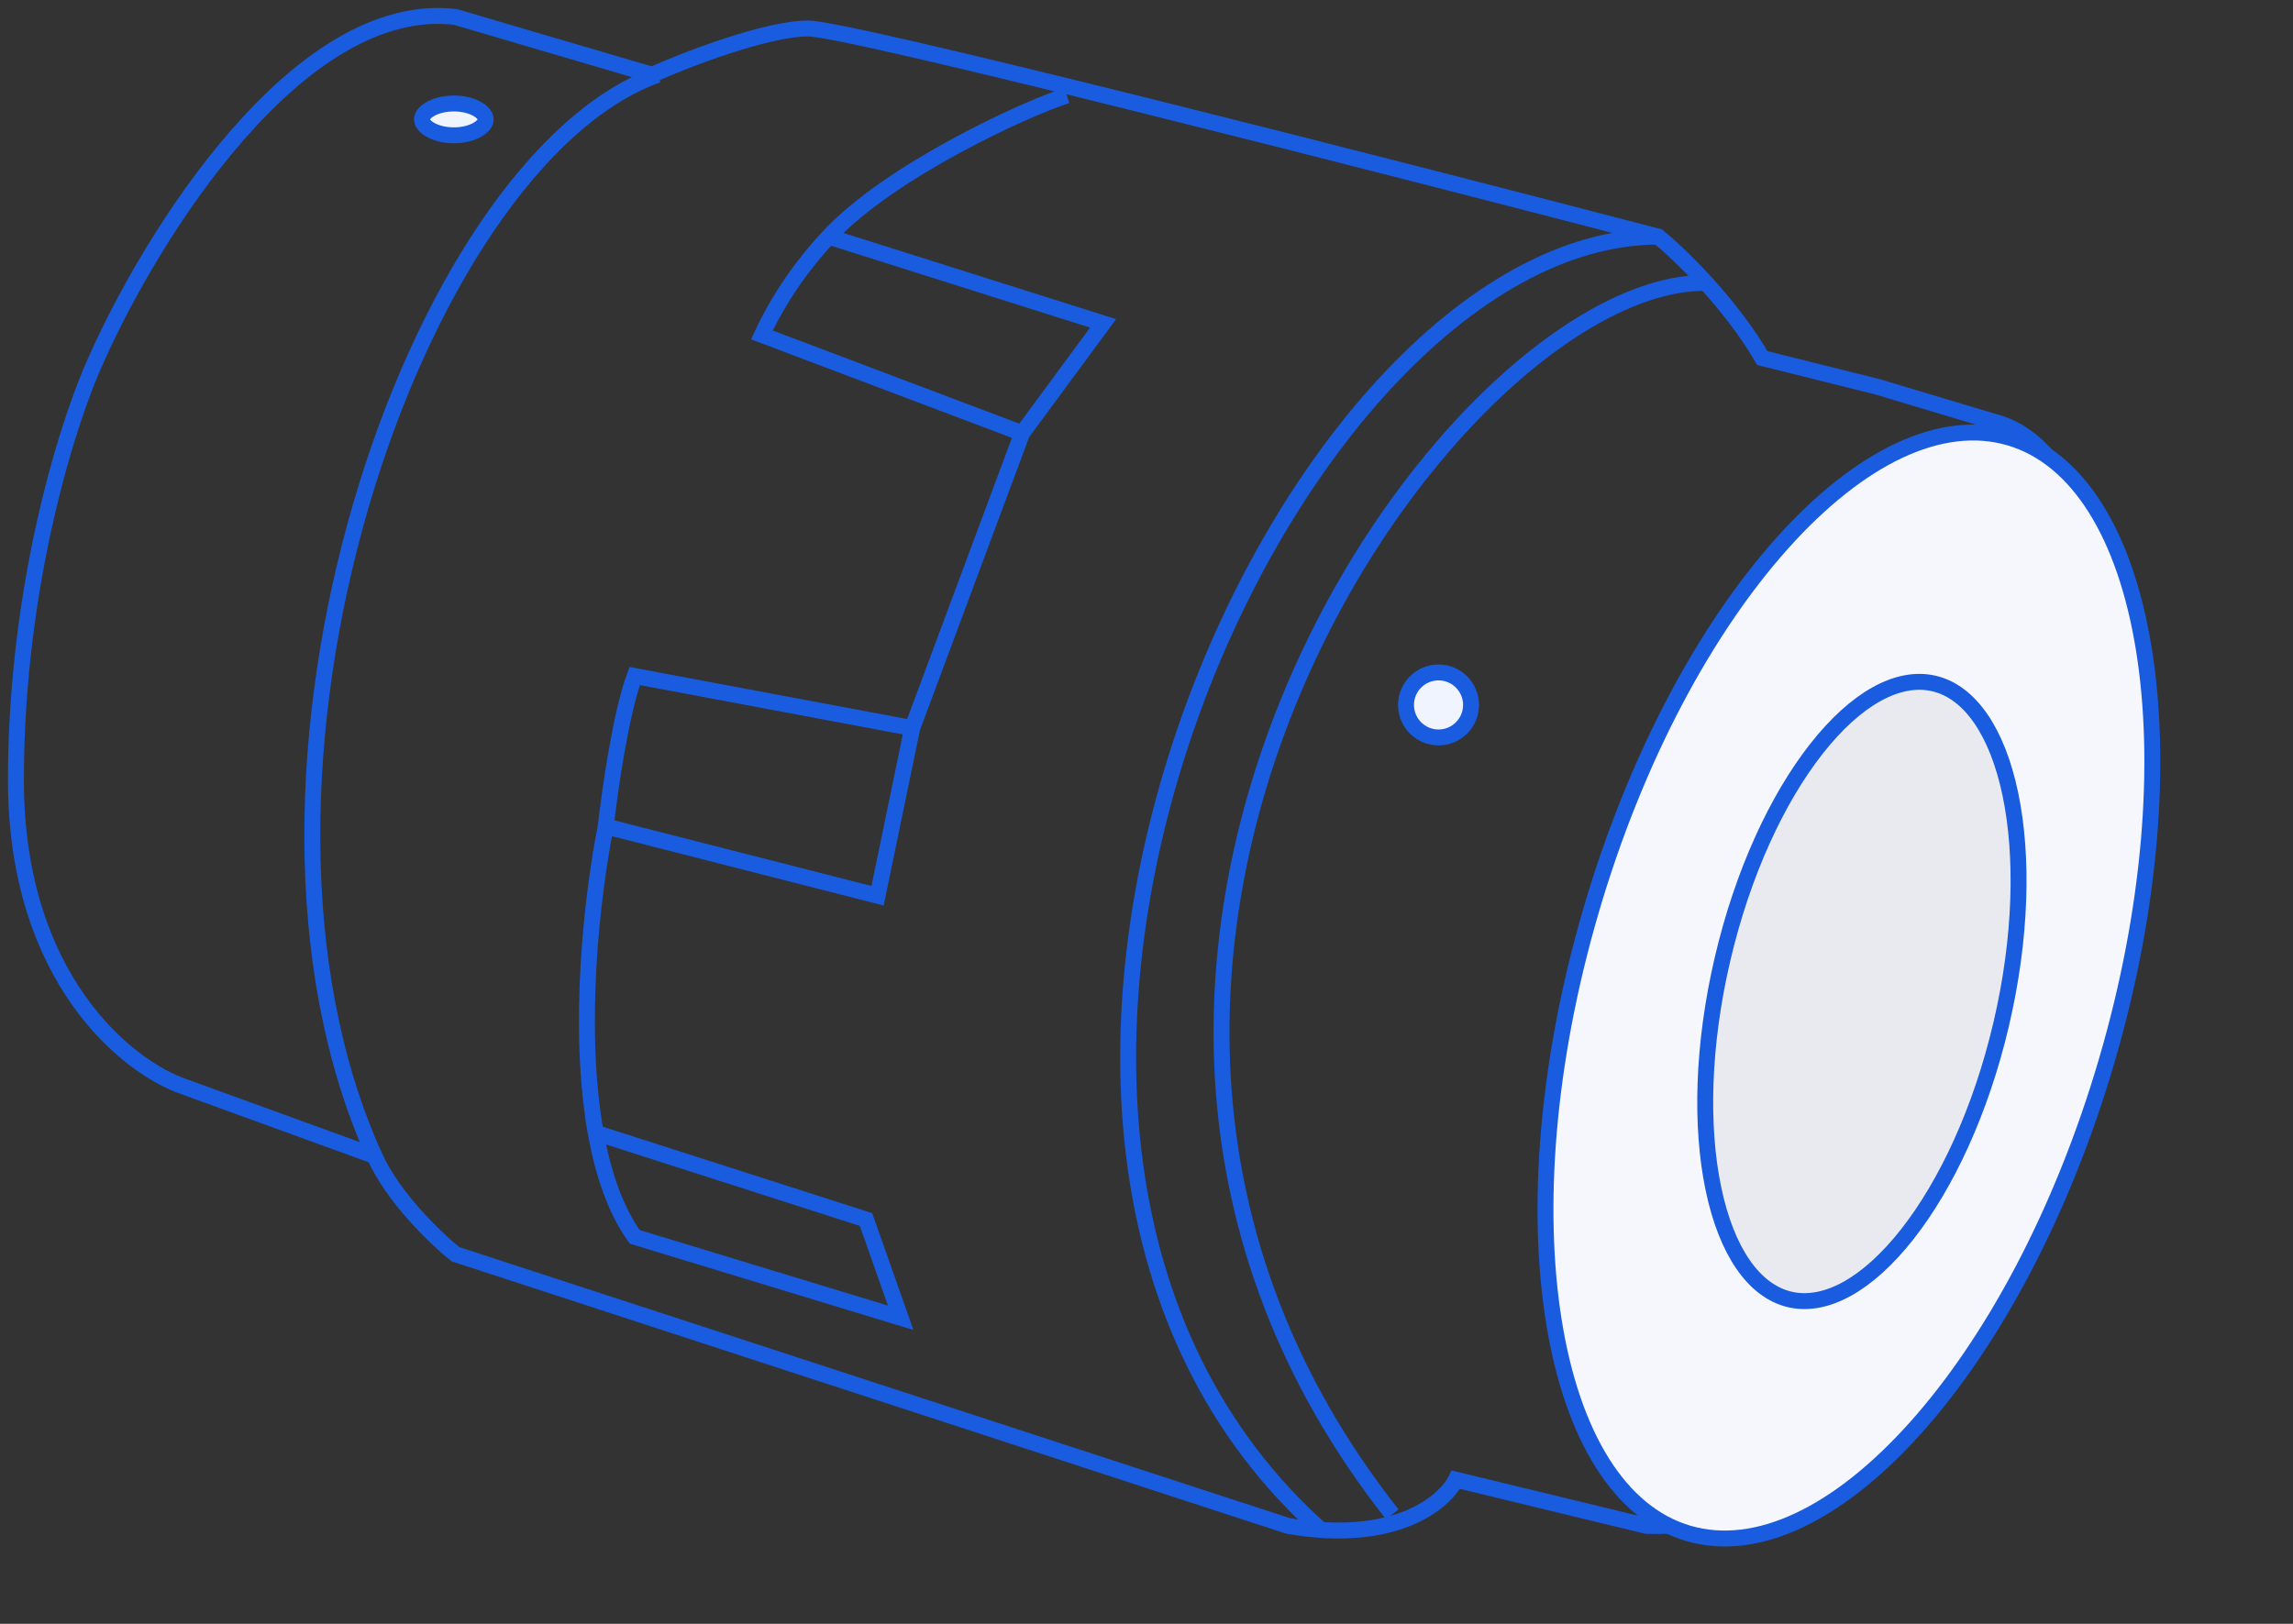
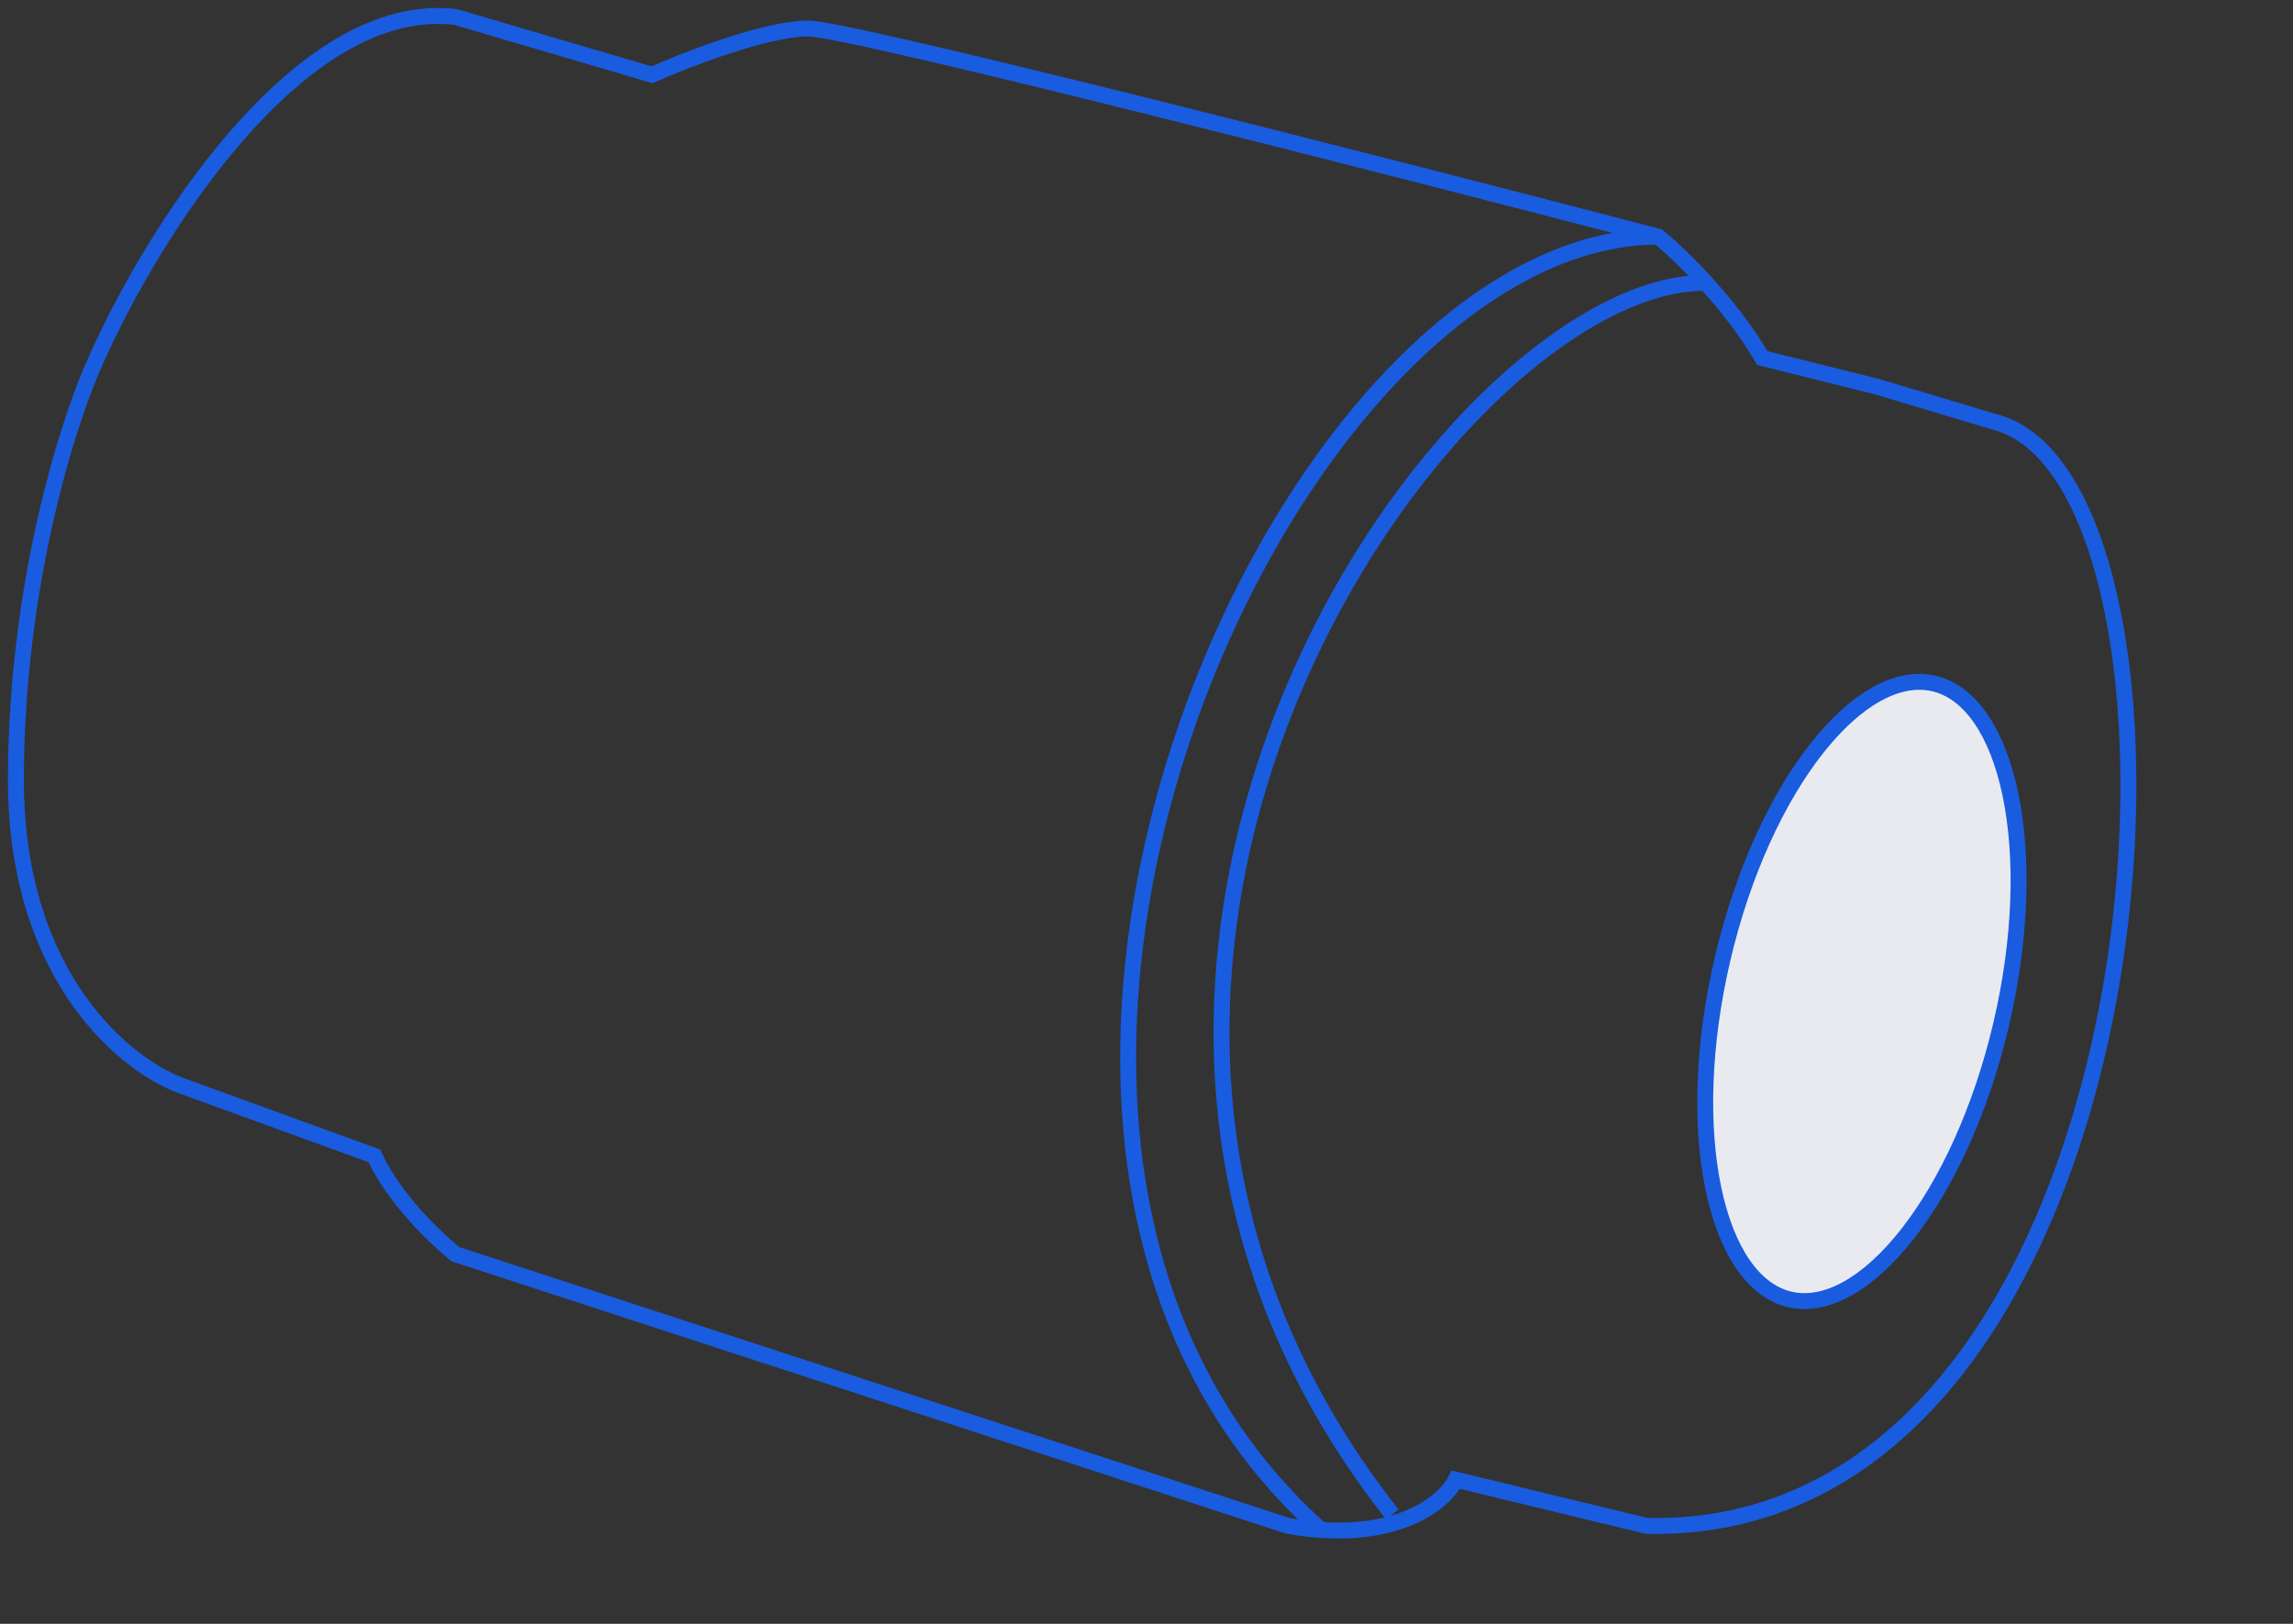
<svg xmlns="http://www.w3.org/2000/svg" width="144" height="102" viewBox="0 0 144 102" fill="none">
  <rect x="0" y="0" width="144" height="102" fill="#333333" stroke="none" />
  <path d="M40.948 4.696L28.6 1.064C18.722 -0.098 9.474 14.864 6.084 22.491C4.39 26.122 1 36.509 1 49.001C1 61.494 8.021 67.038 11.532 68.249L23.516 72.607C24.678 75.222 27.39 77.812 28.6 78.781L80.896 95.849C87.578 97.011 90.701 94.397 91.427 92.944L103.412 95.849C136.823 96.576 140.091 30.117 125.201 26.485L117.938 24.306L110.675 22.491C108.641 19.004 105.47 15.954 104.138 14.864C87.433 10.506 53.368 1.79 50.753 1.79C48.138 1.79 43.127 3.727 40.948 4.696Z" stroke="#195CDF" />
-   <path d="M132.295 66.648C129.487 76.228 125.097 84.333 120.29 89.697C115.457 95.091 110.335 97.58 106.025 96.317C101.714 95.053 98.747 90.193 97.59 83.043C96.439 75.934 97.119 66.74 99.927 57.16C102.735 47.581 107.125 39.475 111.932 34.111C116.765 28.717 121.887 26.228 126.197 27.491C130.508 28.755 133.475 33.615 134.632 40.765C135.783 47.874 135.103 57.068 132.295 66.648Z" fill="#F6F7FC" stroke="#195CDF" />
  <path d="M125.676 64.327C124.407 69.748 122.239 74.393 119.782 77.521C117.297 80.685 114.647 82.149 112.398 81.623C110.149 81.096 108.425 78.608 107.602 74.67C106.789 70.776 106.908 65.652 108.177 60.23C109.446 54.809 111.614 50.164 114.071 47.036C116.556 43.872 119.206 42.408 121.455 42.934C123.703 43.461 125.428 45.949 126.251 49.887C127.064 53.781 126.945 58.905 125.676 64.327Z" fill="#E9EAF0" stroke="#195CDF" />
  <path d="M104.138 14.864C80.532 14.864 55.185 71.517 83.076 96.212" stroke="#195CDF" />
-   <circle cx="90.339" cy="44.28" r="2.042" fill="#EFF4FF" stroke="#195CDF" />
-   <path d="M30.5 7.5C30.5 7.67 30.383 7.909 30.011 8.132C29.648 8.349 29.115 8.5 28.5 8.5C27.885 8.5 27.352 8.349 26.989 8.132C26.617 7.909 26.5 7.67 26.5 7.5C26.5 7.33 26.617 7.091 26.989 6.868C27.352 6.651 27.885 6.5 28.5 6.5C29.115 6.5 29.648 6.651 30.011 6.868C30.383 7.091 30.5 7.33 30.5 7.5Z" fill="#EFF4FF" stroke="#195CDF" />
-   <path d="M41.308 4.696C26.057 10.143 12.763 48.783 23.513 72.607" stroke="#195CDF" />
-   <path d="M67 6C64.521 6.769 55.919 10.698 52.041 14.864M64.189 27.212L47.847 21.038C48.956 18.648 50.427 16.597 52.041 14.864M64.189 27.212L57.289 45.733M64.189 27.212L69.274 20.312L52.041 14.864M57.289 45.733L55.11 56.265L38.042 51.907M57.289 45.733L39.858 42.464C38.986 44.789 38.284 49.728 38.042 51.907M38.042 51.907C37.169 56.271 36.233 64.574 37.412 71.154M37.412 71.154C37.869 73.701 38.642 75.989 39.858 77.691L56.563 82.775L54.384 76.602L37.412 71.154Z" stroke="#195CDF" />
  <path d="M107.043 17.769C91.063 17.769 60.416 60.84 87.435 95.123" stroke="#195CDF" />
</svg>